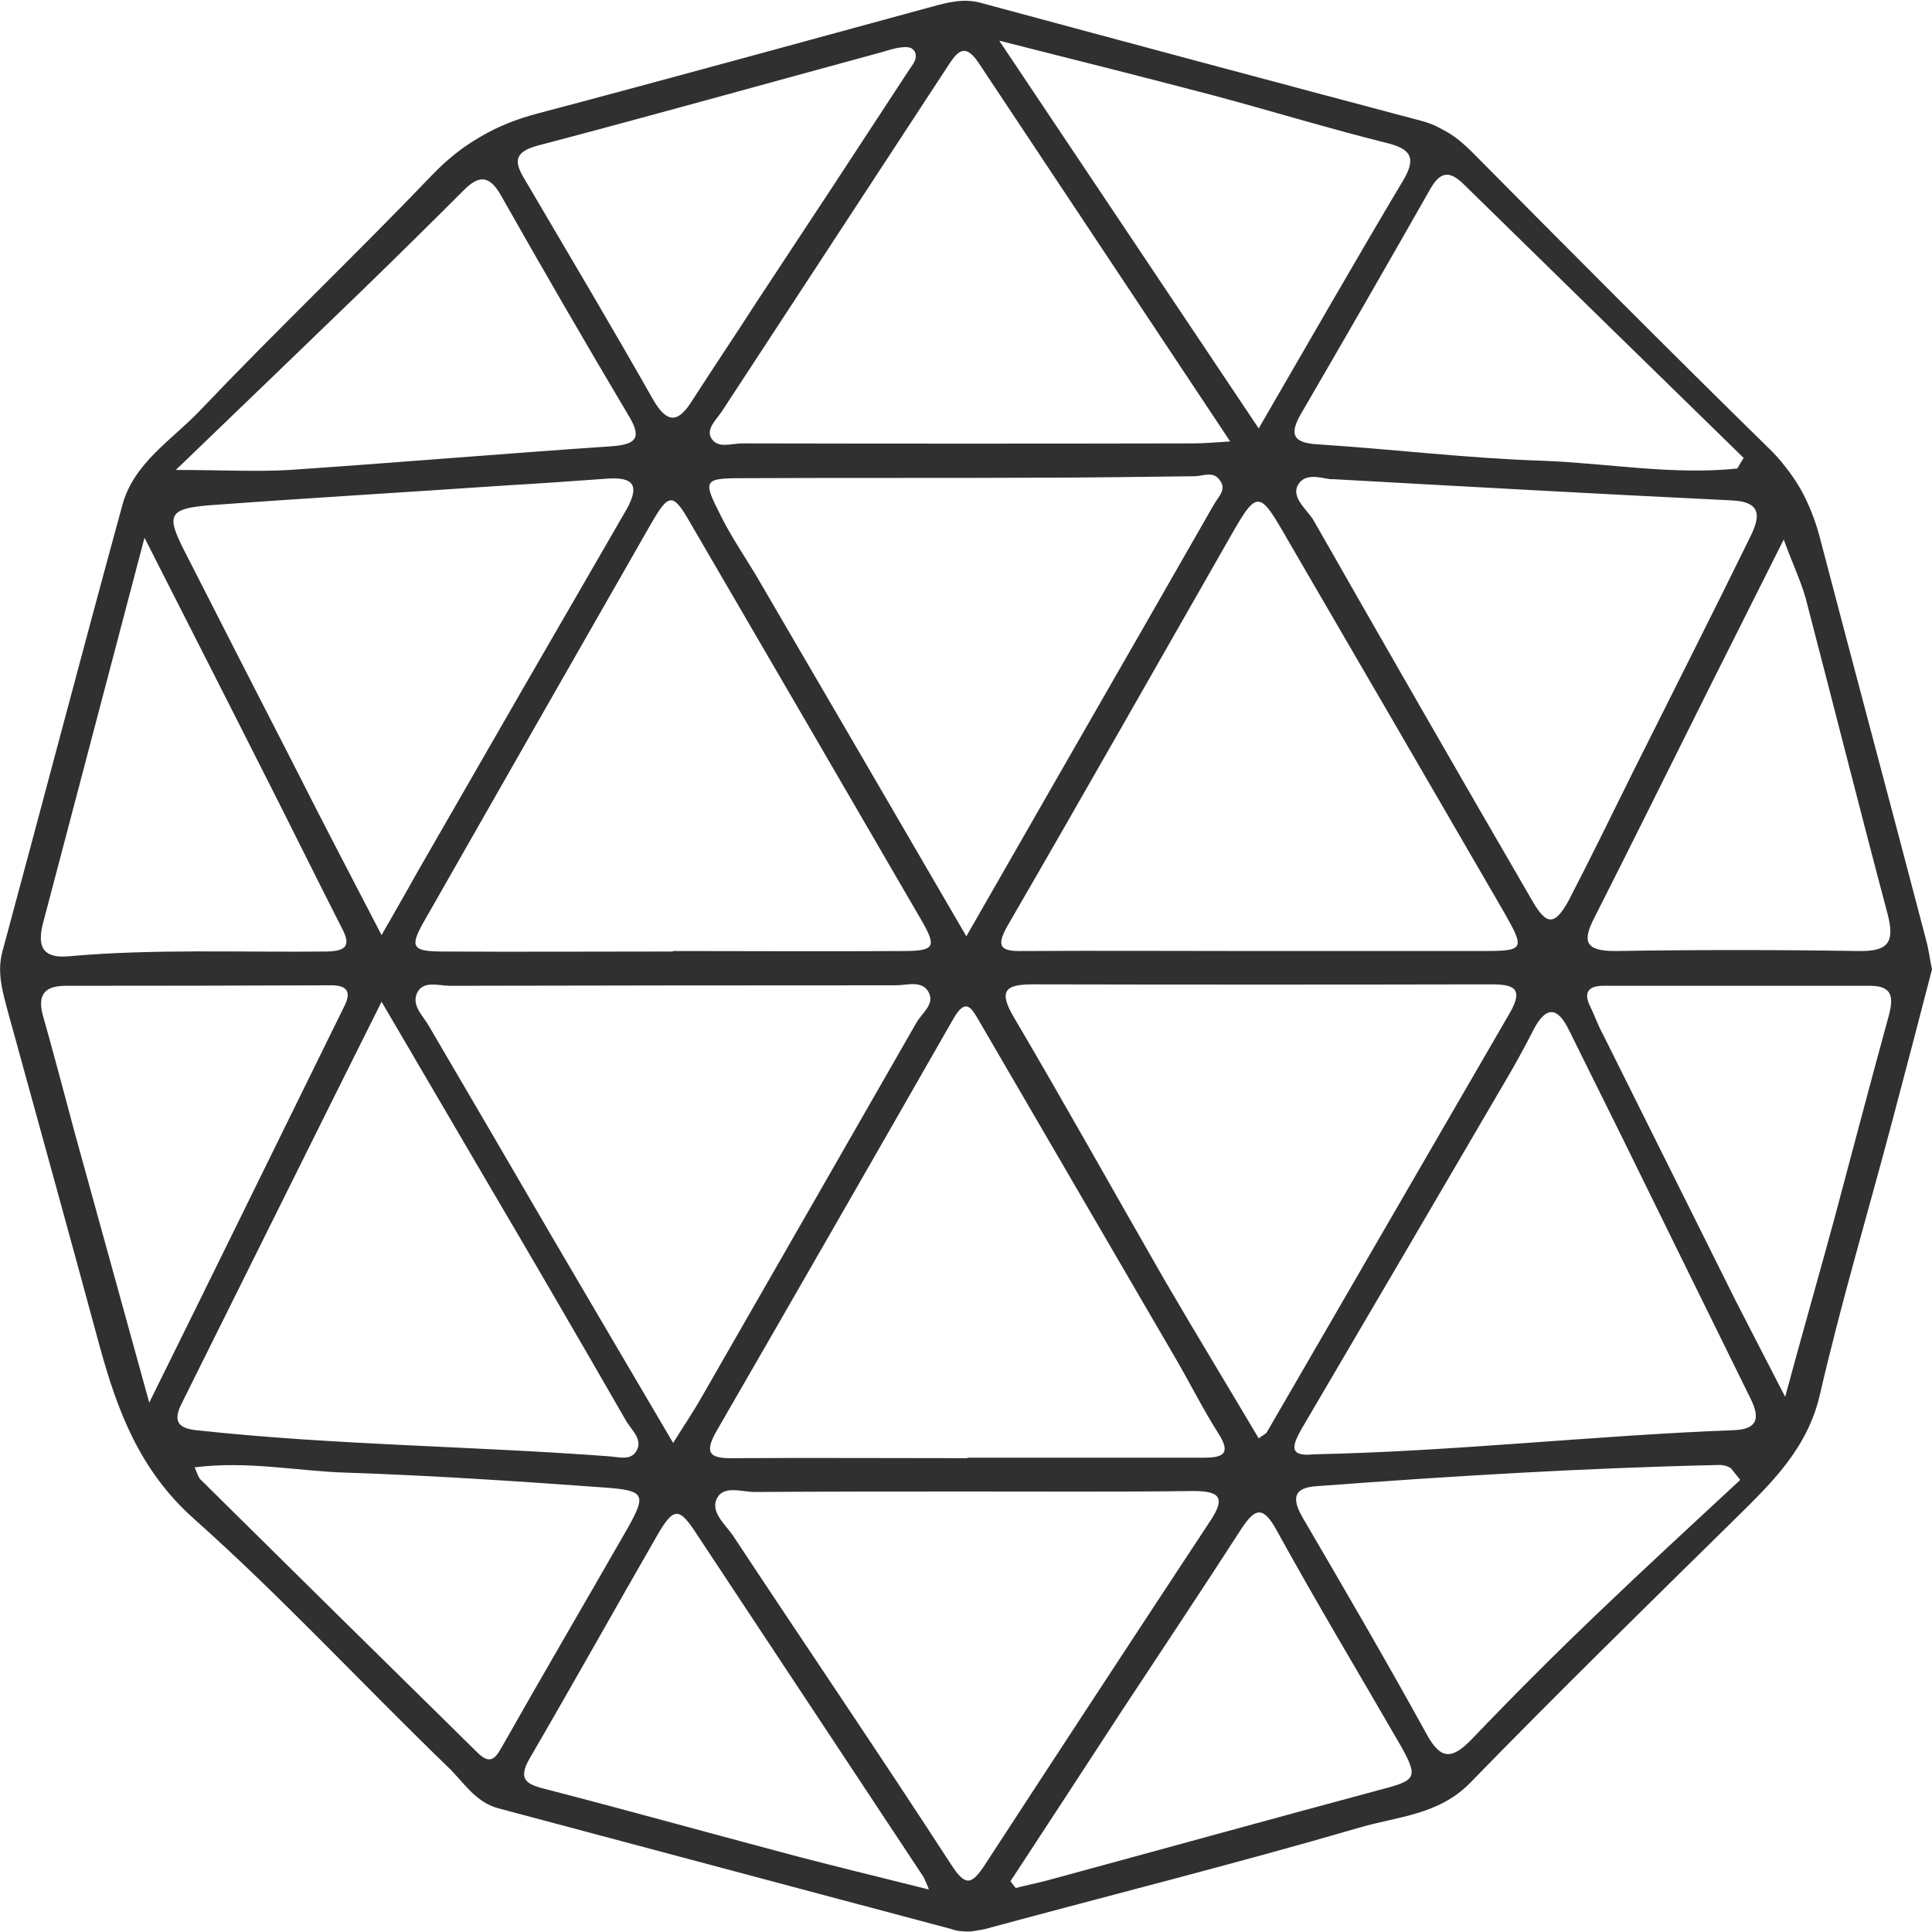
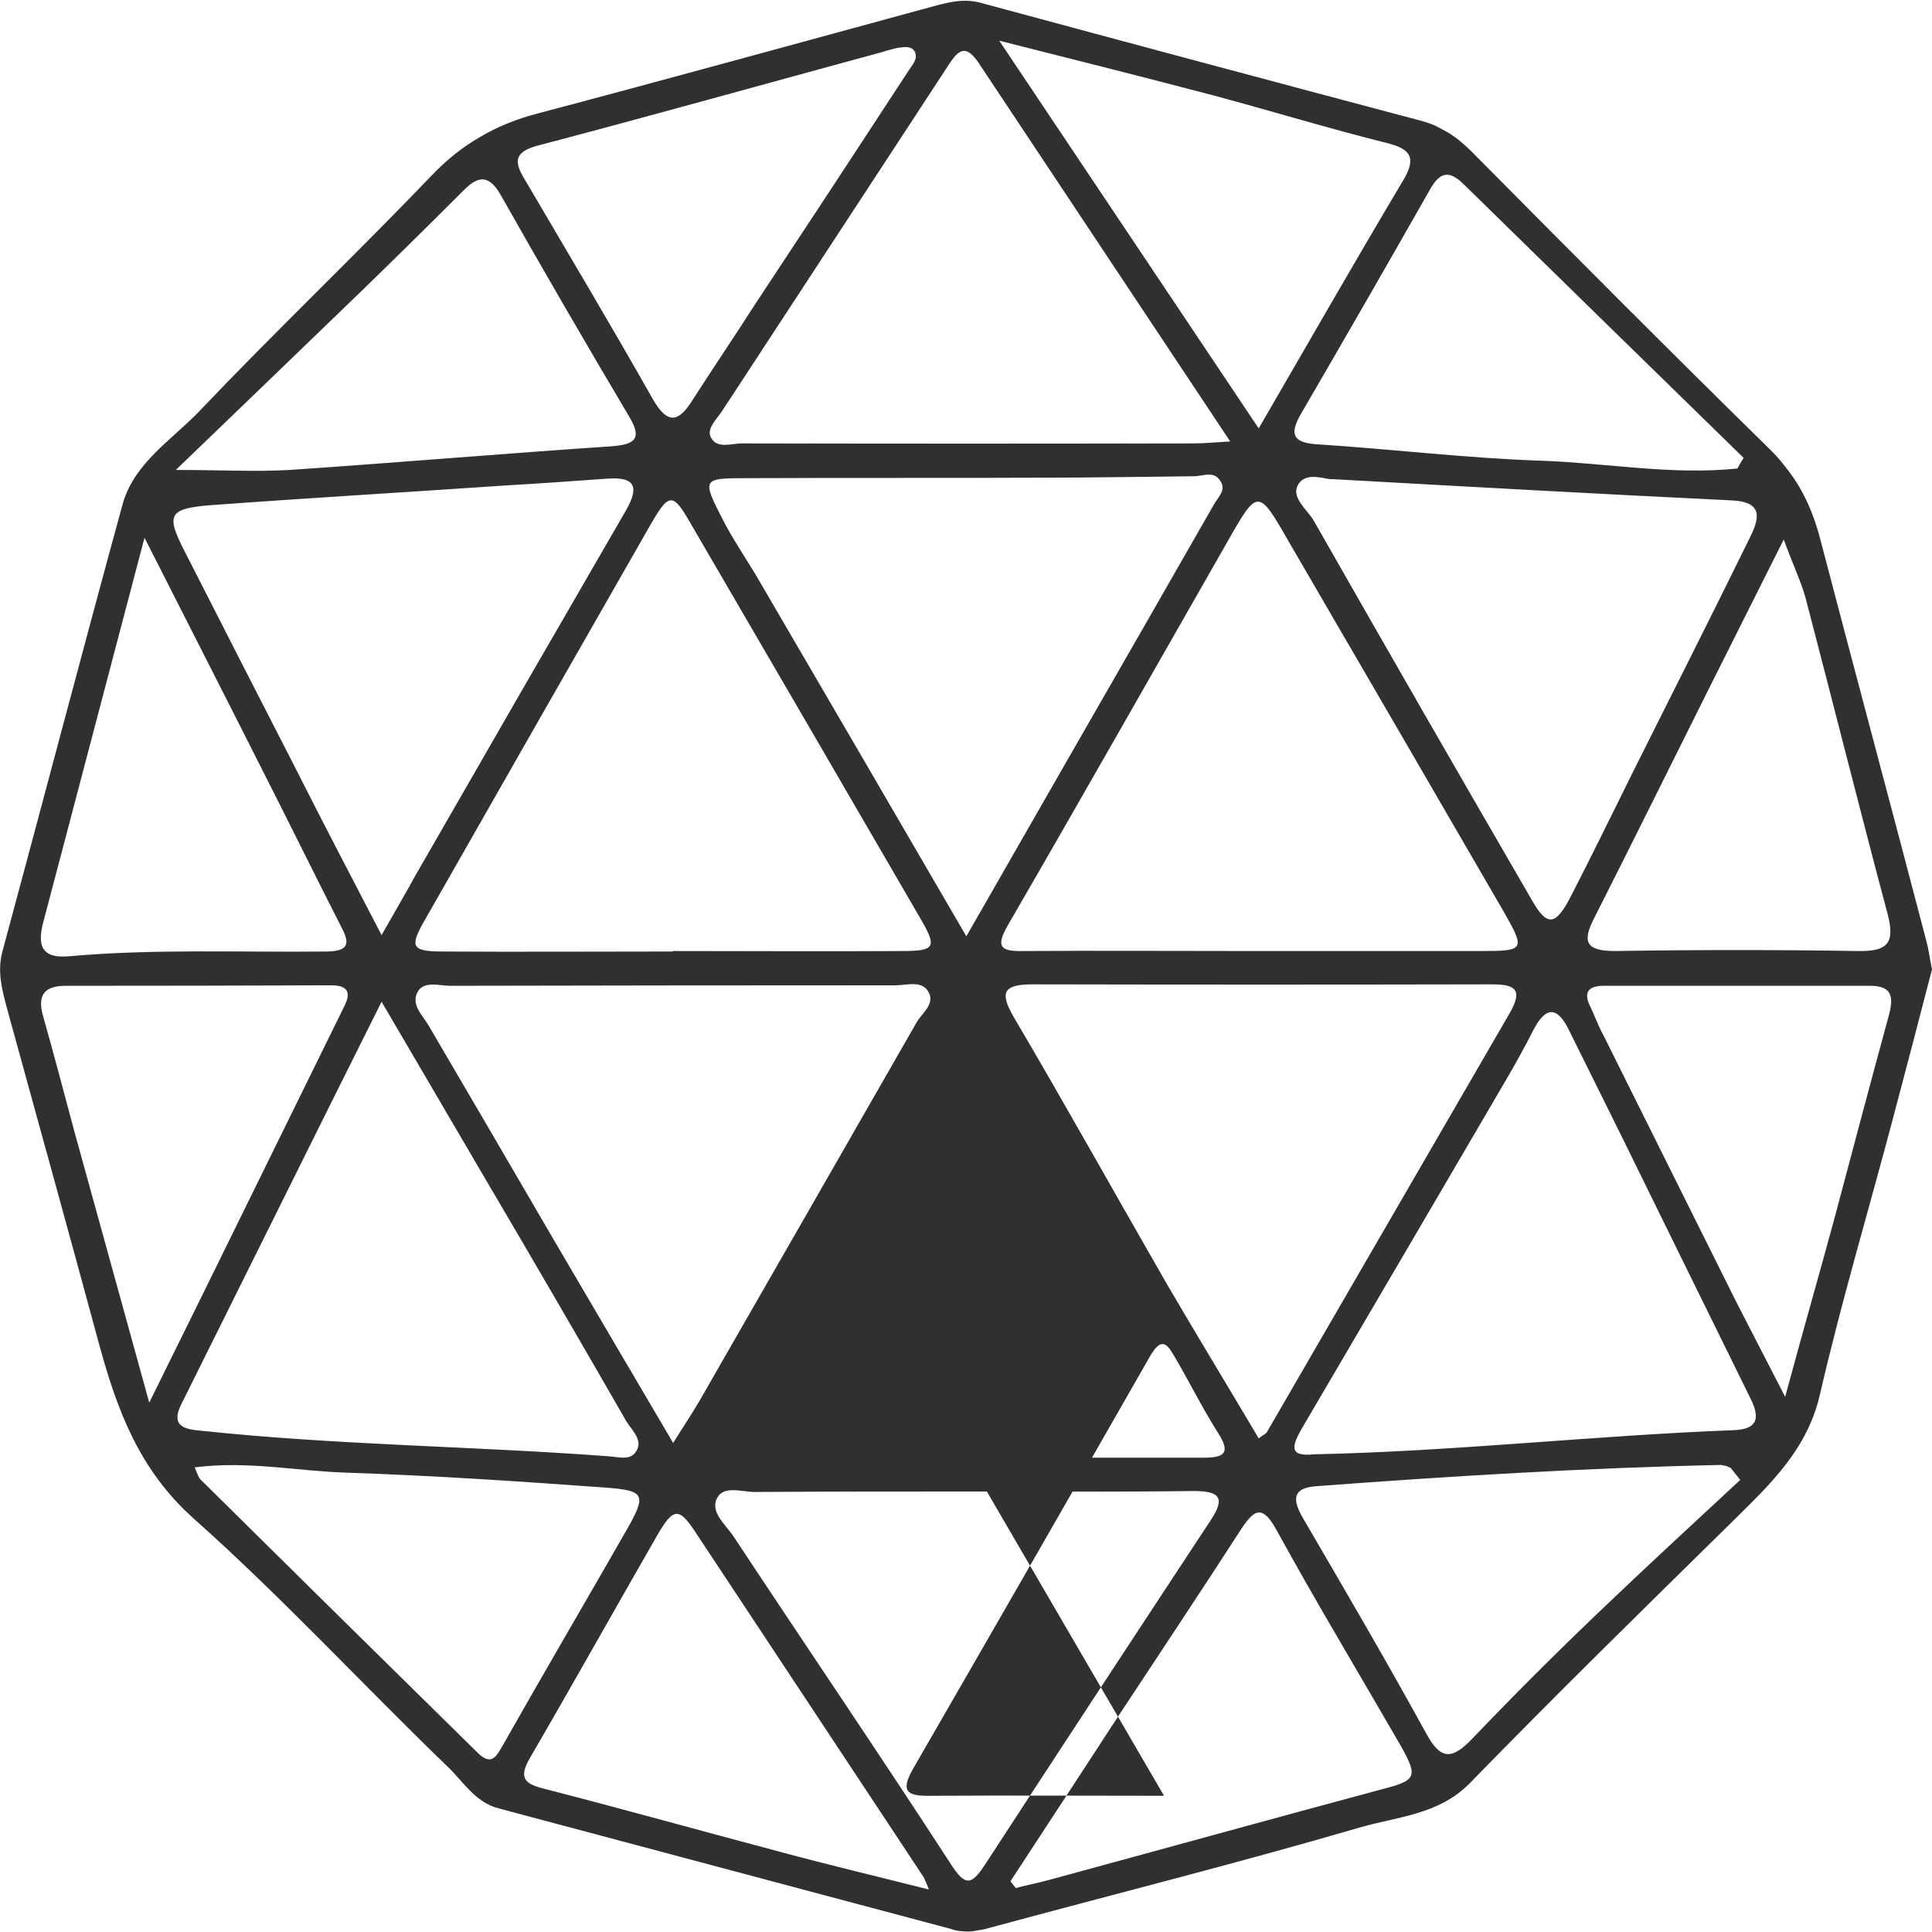
<svg xmlns="http://www.w3.org/2000/svg" height="400" width="400" viewBox="0 0 400 400" version="1.2">
  <style>.a{opacity:.9;fill-opacity:.9}</style>
-   <path d="m400 200.7c-2.6 10.1-5.4 20.7-8.2 31.3-5 18.9-10.6 37.6-15 56.7-2.6 11.3-10.1 18.4-17.7 25.9-18.4 18.1-36.8 36.1-54.8 54.6-6.5 6.6-15.1 6.9-22.9 9.2-25.7 7.5-51.7 14-77.5 21q-0.9 0.2-1.7 0.3-0.9 0.2-1.8 0.2-0.8 0-1.7-0.1-0.9-0.1-1.7-0.4l-93.8-25c-4.9-1.3-7.3-5.6-10.6-8.7-17.6-17-34.2-35-52.5-51.3-11.2-10-15.8-22.3-19.5-35.8-6.3-23.3-12.8-46.7-19.2-70-1-3.8-2-7.5-0.9-11.6 8.3-30.7 16.4-61.6 24.8-92.3 2.3-8.8 10.3-13.6 16.1-19.7 15.7-16.5 32.3-32.3 48.1-48.8q2.2-2.3 4.7-4.3 2.5-2 5.3-3.6 2.7-1.6 5.7-2.8 3-1.2 6.1-2c27.2-7.2 54.4-14.7 81.6-22.1 3.3-0.9 6.6-1.8 10.2-0.8q45.5 12.3 91.1 24.4 1.5 0.4 2.9 1 1.4 0.7 2.8 1.5 1.3 0.8 2.5 1.8 1.2 1 2.3 2.1c20.3 20.5 40.7 41 61.3 61.2q2 1.9 3.6 4 1.7 2.1 3.1 4.5 1.3 2.3 2.3 4.8 1 2.5 1.7 5.1c7.3 27.9 14.8 55.8 22.1 83.7 0.5 1.8 0.7 3.6 1.2 6zm-140-3.8h46.8c8.9 0 9-0.3 4.5-8.2q-22.2-38.3-44.5-76.6c-6.3-11-6.4-11-12.7 0.1-15.1 26.4-30.1 52.9-45.4 79.3-2.6 4.5-1.6 5.5 3.1 5.4 16.1-0.1 32.1 0 48.2 0zm-120.7 0.1v-0.1c15.8 0 31.6 0.1 47.5 0 6.8 0 7.2-0.8 3.9-6.5q-23.8-41-47.7-82c-3.7-6.5-4.5-6.4-8.3 0.2q-23.4 40.9-46.7 81.8c-3.3 5.7-2.8 6.6 3.8 6.6 15.9 0.1 31.8 0 47.6 0zm61 104.9v-0.1h48.9c4 0 5.8-0.8 3-5.1-3.1-4.9-5.7-10.1-8.6-15.1l-40.7-69.9c-1.6-2.7-2.8-5.5-5.5-0.8q-24.4 42.7-49 85.3c-2.9 5-1.1 5.8 3.7 5.7 16.1-0.1 32.2 0 48.2 0zm-60.9-3.2c2.3-3.7 4-6.2 5.5-8.8q22.4-39 44.8-78.1c1.1-2 3.7-3.7 2.7-6.1-1.3-2.9-4.5-1.7-7-1.7q-46.1 0-92.2 0.1c-2.4 0-5.7-1.2-6.9 1.6-1.1 2.6 1.4 4.7 2.6 6.9q12.9 22 25.7 44c8 13.6 16 27.3 24.8 42.2zm60.7-104.9l23.1-40.3q14.1-24.5 28.1-49c0.9-1.6 2.7-3.1 1.3-5-1.3-2-3.3-1-5.2-0.9-10.7 0.1-21.4 0.3-32.1 0.3-20.2 0.1-40.5 0-60.7 0.1-9.2 0-9.3 0.1-5 8.5 2 3.9 4.5 7.6 6.8 11.4 14.3 24.5 28.6 49 43.7 75zm60.5 104c1-0.8 1.5-0.9 1.7-1.3l50.3-86.8c3-5.2 0.6-5.9-3.9-5.9q-47.5 0.1-94.9 0c-5.9 0-7 1.5-3.9 6.8 10.6 18 20.8 36.3 31.2 54.4 6.4 11 13 21.8 19.5 32.8zm-5.9-206.4c-17.9-26.9-35-52.7-52.1-78.4-3-4.5-4.6-2-6.5 0.9q-23.3 35.6-46.6 71.2c-1.1 1.7-3.3 3.6-2.3 5.5 1.3 2.4 4.2 1.2 6.4 1.2q46.8 0.1 93.6 0c2 0 4.1-0.2 7.5-0.4zm-175.7 102.2c2.8-4.9 5-8.7 7.1-12.5q21.7-37.8 43.6-75.6c2.8-5 1.5-6.8-4-6.4-7 0.5-13.9 1-20.9 1.4-20.4 1.4-40.9 2.6-61.3 4.1-8.6 0.7-9.1 2-5.4 9.3q11.4 22.4 22.9 44.8c5.7 11.3 11.6 22.6 18 34.9zm193 107.5c29.1-0.6 58-3.9 87-5 5.1-0.2 5.3-2.7 3.5-6.4q-7.7-15.6-15.4-31.3-11-22.5-22.2-45c-2.4-5-4.8-5.2-7.4-0.2q-2.7 5.3-5.7 10.4-21.1 36.1-42.3 72.2c-1.8 3.2-3 5.9 2.5 5.3zm3.9-201.9c-1.2 0.2-5.1-1.6-6.9 0.8-2.1 2.8 1.6 5.4 3 7.8q22.5 39.5 45.3 78.8c2.9 5 4.6 5.1 7.5-0.2 4.6-8.9 9-17.9 13.4-26.8 8-16 16.1-32 24-48.1 2-4 3.1-7.6-3.7-7.9-26.9-1.3-53.9-2.8-82.6-4.4zm-196.9 108.2c-14.2 28.4-27.8 55.9-41.5 83.4-2.1 4.3 0.4 5.1 4 5.4 28 3 56.3 3.2 84.4 5.3 2 0.1 4.6 1 5.8-1 1.5-2.3-0.8-4.3-2-6.2q-14.6-25.4-29.5-50.7zm122 101.4c-14.9 0-29.8 0-44.7 0.1-2.7 0-6.4-1.4-7.8 1.2-1.6 2.9 1.7 5.5 3.3 7.9 15 22.7 30.3 45.2 45.1 68 2.9 4.5 4.2 4.4 7 0.1q23.2-35.6 46.6-71.1c3.3-4.9 2.1-6.3-3.4-6.3-15.4 0.2-30.8 0.1-46.1 0.1zm-164.6-211.5c9.7 0 16.6 0.4 23.5 0 22.2-1.5 44.4-3.4 66.7-4.9 5.4-0.4 6.3-1.9 3.4-6.6q-13.3-22.4-26.2-45.2c-2.4-4.3-4.6-4.5-7.9-1.1q-10.3 10.3-20.8 20.5c-12.5 12.1-25 24.1-38.7 37.3zm170.4-89c18.6 27.8 36 53.8 53.8 80.4 10.5-18.1 20.1-34.9 30-51.5 2.7-4.6 1.4-6.4-3.5-7.6-12-3-23.8-6.6-35.7-9.8-14.1-3.7-28.3-7.3-44.6-11.4zm152.9 88.7q0.6-1.1 1.3-2.2-28.9-28.2-57.8-56.5c-2.8-2.8-4.8-3.1-7 0.7q-13.3 23.4-26.8 46.6c-2.5 4.3-1.8 6.1 3.5 6.4 15.5 1 31 2.9 46.6 3.4 13.4 0.5 26.7 3 40.2 1.6zm-173.8-87.1c-1 0.2-2.4 0.6-3.7 1-23.6 6.4-47.1 13-70.7 19.2-6.3 1.6-4.4 4.5-2.3 8 8.7 14.8 17.5 29.6 26 44.6 3.1 5.4 5.4 4.6 8.2 0.1 4.3-6.7 8.7-13.2 13-19.9q16-24.2 31.8-48.4c0.7-1.1 1.9-2.3 1.2-3.8-0.7-1.2-2-1-3.5-0.8zm-155 280.5c14.1-28.5 27.2-55.3 40.3-81.9 1.9-3.6 0.2-4.6-3.1-4.5q-27.3 0.1-54.5 0.1c-4.4 0-5.9 1.9-4.7 6.2 2.2 7.8 4.3 15.7 6.4 23.6 5 18.1 10 36.2 15.6 56.5zm9.4 13.4c0.6 1.4 0.8 2.1 1.2 2.5q28.6 28.3 57.3 56.5c2.6 2.6 3.7 1.4 5.1-1.1 8.6-15.2 17.4-30.2 26.1-45.4 3.8-6.8 3.5-7.7-4.5-8.3-17.9-1.3-35.8-2.5-53.7-3.1-10.2-0.3-20.4-2.5-31.5-1.1zm329-192.1l-15.5 30.9c-7.9 15.8-15.7 31.6-23.7 47.4-2.6 5-1.8 6.9 4.3 6.9q25.1-0.4 50.3 0c6.1 0.1 7.7-1.6 6.1-7.7-5.8-21.8-11.3-43.7-17-65.5-1-3.5-2.6-6.8-4.5-12zm-160.1 277.8l1.1 1.4c2.2-0.6 4.4-1 6.6-1.6 23.2-6.3 46.3-12.7 69.4-18.9 6.9-1.8 7.3-2.5 3.8-8.8-8.6-14.9-17.5-29.7-25.8-44.8-2.9-5.3-4.6-4.4-7.4-0.1-8.2 12.7-16.6 25.3-24.9 37.9q-11.4 17.5-22.8 34.9zm-16.9 1.7q-0.1-0.3-0.2-0.6-0.2-0.4-0.3-0.7-0.1-0.3-0.3-0.6-0.1-0.4-0.3-0.7-23.4-35.4-46.9-70.9c-3.7-5.7-4.8-5.8-8.3 0.3-8.8 15.3-17.4 30.7-26.3 46-2.5 4.3-0.9 5.4 3.2 6.4 16.3 4.2 32.4 8.7 48.6 13 10 2.7 20.1 5.1 30.8 7.8zm168-84.8l-2-2.5q-0.2-0.1-0.5-0.2-0.2-0.1-0.4-0.2-0.3 0-0.5-0.1-0.3 0-0.5-0.1c-28 0.6-55.9 2.3-83.8 4.4-4.8 0.3-5.2 2.5-2.9 6.5 8.7 14.9 17.4 29.8 25.7 44.9 3 5.5 5.4 5 9.3 1q12.8-13.4 26.2-26.2c9.7-9.3 19.6-18.4 29.4-27.5zm-330.4-195c-7.2 27.3-14 53.2-20.8 79-1.3 4.6-1.1 8.1 5 7.6 17.8-1.6 35.7-0.8 53.6-1 4.1-0.1 5-1.3 3-5-5.6-11-11-22-16.6-33-7.8-15.5-15.7-30.9-24.2-47.7zm339.7 177.8c3.7-13.7 7.1-25.5 10.3-37.3 3.7-13.9 7.4-27.9 11.2-41.8 0.9-3.5 0.8-6-3.9-6-18.4 0-36.8 0-55.2 0-3.3 0-4.2 1.5-2.7 4.4 0.9 1.9 1.6 3.9 2.6 5.7q13.7 27.5 27.4 55c3.1 6.1 6.3 12.2 10.3 20z" class="a" />
+   <path d="m400 200.7c-2.6 10.1-5.4 20.7-8.2 31.3-5 18.9-10.6 37.6-15 56.7-2.6 11.3-10.1 18.4-17.7 25.9-18.4 18.1-36.8 36.1-54.8 54.6-6.5 6.6-15.1 6.9-22.9 9.2-25.7 7.5-51.7 14-77.5 21q-0.9 0.2-1.7 0.3-0.9 0.2-1.8 0.2-0.8 0-1.7-0.1-0.9-0.1-1.7-0.4l-93.8-25c-4.9-1.3-7.3-5.6-10.6-8.7-17.6-17-34.2-35-52.5-51.3-11.2-10-15.8-22.3-19.5-35.8-6.3-23.3-12.8-46.7-19.2-70-1-3.8-2-7.5-0.9-11.6 8.3-30.7 16.4-61.6 24.8-92.3 2.3-8.8 10.3-13.6 16.1-19.7 15.7-16.5 32.3-32.3 48.1-48.8q2.2-2.3 4.7-4.3 2.5-2 5.3-3.6 2.7-1.6 5.7-2.8 3-1.2 6.1-2c27.2-7.2 54.4-14.7 81.6-22.1 3.3-0.9 6.6-1.8 10.2-0.8q45.5 12.3 91.1 24.4 1.5 0.4 2.9 1 1.4 0.7 2.8 1.5 1.3 0.8 2.5 1.8 1.2 1 2.3 2.1c20.3 20.5 40.7 41 61.3 61.2q2 1.9 3.6 4 1.7 2.1 3.1 4.5 1.3 2.3 2.3 4.8 1 2.5 1.7 5.1c7.3 27.9 14.8 55.8 22.1 83.7 0.5 1.8 0.7 3.6 1.2 6zm-140-3.8h46.8c8.9 0 9-0.3 4.5-8.2q-22.2-38.3-44.5-76.6c-6.3-11-6.4-11-12.7 0.1-15.1 26.4-30.1 52.9-45.4 79.3-2.6 4.5-1.6 5.5 3.1 5.4 16.1-0.1 32.1 0 48.2 0zm-120.7 0.1v-0.1c15.8 0 31.6 0.1 47.5 0 6.8 0 7.2-0.8 3.9-6.5q-23.8-41-47.7-82c-3.7-6.5-4.5-6.4-8.3 0.2q-23.4 40.9-46.7 81.8c-3.3 5.7-2.8 6.6 3.8 6.6 15.9 0.1 31.8 0 47.6 0zm61 104.9v-0.1h48.9c4 0 5.8-0.8 3-5.1-3.1-4.9-5.7-10.1-8.6-15.1c-1.6-2.7-2.8-5.5-5.5-0.8q-24.4 42.7-49 85.3c-2.9 5-1.1 5.8 3.7 5.7 16.1-0.1 32.2 0 48.2 0zm-60.9-3.2c2.3-3.7 4-6.2 5.5-8.8q22.4-39 44.8-78.1c1.1-2 3.7-3.7 2.7-6.1-1.3-2.9-4.5-1.7-7-1.7q-46.1 0-92.2 0.1c-2.4 0-5.7-1.2-6.9 1.6-1.1 2.6 1.4 4.7 2.6 6.9q12.9 22 25.7 44c8 13.6 16 27.3 24.8 42.2zm60.7-104.9l23.1-40.3q14.1-24.5 28.1-49c0.9-1.6 2.7-3.1 1.3-5-1.3-2-3.3-1-5.2-0.9-10.7 0.1-21.4 0.3-32.1 0.3-20.2 0.1-40.5 0-60.7 0.1-9.2 0-9.3 0.1-5 8.5 2 3.9 4.5 7.6 6.8 11.4 14.3 24.5 28.6 49 43.7 75zm60.5 104c1-0.8 1.5-0.9 1.7-1.3l50.3-86.8c3-5.2 0.6-5.9-3.9-5.9q-47.5 0.1-94.9 0c-5.9 0-7 1.5-3.9 6.8 10.6 18 20.8 36.3 31.2 54.4 6.4 11 13 21.8 19.5 32.8zm-5.9-206.4c-17.9-26.9-35-52.7-52.1-78.4-3-4.5-4.6-2-6.5 0.9q-23.3 35.6-46.6 71.2c-1.1 1.7-3.3 3.6-2.3 5.5 1.3 2.4 4.2 1.2 6.4 1.2q46.8 0.1 93.6 0c2 0 4.1-0.2 7.5-0.4zm-175.7 102.2c2.8-4.9 5-8.7 7.1-12.5q21.7-37.8 43.6-75.6c2.8-5 1.5-6.8-4-6.4-7 0.5-13.9 1-20.9 1.4-20.4 1.4-40.9 2.6-61.3 4.1-8.6 0.7-9.1 2-5.4 9.3q11.4 22.4 22.9 44.8c5.7 11.3 11.6 22.6 18 34.9zm193 107.5c29.1-0.6 58-3.9 87-5 5.1-0.2 5.3-2.7 3.5-6.4q-7.7-15.6-15.4-31.3-11-22.5-22.2-45c-2.4-5-4.8-5.2-7.4-0.2q-2.7 5.3-5.7 10.4-21.1 36.1-42.3 72.2c-1.8 3.2-3 5.9 2.5 5.3zm3.9-201.9c-1.2 0.2-5.1-1.6-6.9 0.8-2.1 2.8 1.6 5.4 3 7.8q22.5 39.5 45.3 78.8c2.9 5 4.6 5.1 7.5-0.2 4.6-8.9 9-17.9 13.4-26.8 8-16 16.1-32 24-48.1 2-4 3.1-7.6-3.7-7.9-26.9-1.3-53.9-2.8-82.6-4.4zm-196.9 108.2c-14.2 28.4-27.8 55.9-41.5 83.4-2.1 4.3 0.4 5.1 4 5.4 28 3 56.3 3.2 84.4 5.3 2 0.1 4.6 1 5.8-1 1.5-2.3-0.8-4.3-2-6.2q-14.6-25.4-29.5-50.7zm122 101.4c-14.9 0-29.8 0-44.7 0.1-2.7 0-6.4-1.4-7.8 1.2-1.6 2.9 1.7 5.5 3.3 7.9 15 22.7 30.3 45.2 45.1 68 2.9 4.5 4.2 4.4 7 0.1q23.2-35.6 46.6-71.1c3.3-4.9 2.1-6.3-3.4-6.3-15.4 0.2-30.8 0.1-46.1 0.1zm-164.6-211.5c9.7 0 16.6 0.4 23.5 0 22.2-1.5 44.4-3.4 66.7-4.9 5.4-0.4 6.3-1.9 3.4-6.6q-13.3-22.4-26.2-45.2c-2.4-4.3-4.6-4.5-7.9-1.1q-10.3 10.3-20.8 20.5c-12.5 12.1-25 24.1-38.7 37.3zm170.4-89c18.6 27.8 36 53.8 53.8 80.4 10.5-18.1 20.1-34.9 30-51.5 2.7-4.6 1.4-6.4-3.5-7.6-12-3-23.8-6.6-35.7-9.8-14.1-3.7-28.3-7.3-44.6-11.4zm152.9 88.7q0.6-1.1 1.3-2.2-28.9-28.2-57.8-56.5c-2.8-2.8-4.8-3.1-7 0.7q-13.3 23.4-26.8 46.6c-2.5 4.3-1.8 6.1 3.5 6.4 15.5 1 31 2.9 46.6 3.4 13.4 0.5 26.7 3 40.2 1.6zm-173.8-87.1c-1 0.2-2.4 0.6-3.7 1-23.6 6.4-47.1 13-70.7 19.2-6.3 1.6-4.4 4.5-2.3 8 8.7 14.8 17.5 29.6 26 44.6 3.1 5.4 5.4 4.6 8.2 0.1 4.3-6.7 8.7-13.2 13-19.9q16-24.2 31.8-48.4c0.7-1.1 1.9-2.3 1.2-3.8-0.7-1.2-2-1-3.5-0.8zm-155 280.5c14.1-28.5 27.2-55.3 40.3-81.9 1.9-3.6 0.2-4.6-3.1-4.5q-27.3 0.1-54.5 0.1c-4.4 0-5.9 1.9-4.7 6.2 2.2 7.8 4.3 15.7 6.4 23.6 5 18.1 10 36.2 15.6 56.5zm9.4 13.4c0.6 1.4 0.8 2.1 1.2 2.5q28.6 28.3 57.3 56.5c2.6 2.6 3.7 1.4 5.1-1.1 8.6-15.2 17.4-30.2 26.1-45.4 3.8-6.8 3.5-7.7-4.5-8.3-17.9-1.3-35.8-2.5-53.7-3.1-10.2-0.3-20.4-2.5-31.5-1.1zm329-192.1l-15.5 30.9c-7.9 15.8-15.7 31.6-23.7 47.4-2.6 5-1.8 6.9 4.3 6.9q25.1-0.4 50.3 0c6.1 0.1 7.7-1.6 6.1-7.7-5.8-21.8-11.3-43.7-17-65.5-1-3.5-2.6-6.8-4.5-12zm-160.1 277.8l1.1 1.4c2.2-0.6 4.4-1 6.6-1.6 23.2-6.3 46.3-12.7 69.4-18.9 6.9-1.8 7.3-2.5 3.8-8.8-8.6-14.9-17.5-29.7-25.8-44.8-2.9-5.3-4.6-4.4-7.4-0.1-8.2 12.7-16.6 25.3-24.9 37.9q-11.4 17.5-22.8 34.9zm-16.9 1.7q-0.1-0.3-0.2-0.6-0.2-0.4-0.3-0.7-0.1-0.3-0.3-0.6-0.1-0.4-0.3-0.7-23.4-35.4-46.9-70.9c-3.7-5.7-4.8-5.8-8.3 0.3-8.8 15.3-17.4 30.7-26.3 46-2.5 4.3-0.9 5.4 3.2 6.4 16.3 4.2 32.4 8.7 48.6 13 10 2.7 20.1 5.1 30.8 7.8zm168-84.8l-2-2.5q-0.2-0.1-0.5-0.2-0.2-0.1-0.4-0.2-0.3 0-0.5-0.1-0.3 0-0.5-0.1c-28 0.6-55.9 2.3-83.8 4.4-4.8 0.3-5.2 2.5-2.9 6.5 8.7 14.9 17.4 29.8 25.7 44.9 3 5.5 5.4 5 9.3 1q12.8-13.4 26.2-26.2c9.7-9.3 19.6-18.4 29.4-27.5zm-330.4-195c-7.2 27.3-14 53.2-20.8 79-1.3 4.6-1.1 8.1 5 7.6 17.8-1.6 35.7-0.8 53.6-1 4.1-0.1 5-1.3 3-5-5.6-11-11-22-16.6-33-7.8-15.5-15.7-30.9-24.2-47.7zm339.7 177.8c3.7-13.7 7.1-25.5 10.3-37.3 3.7-13.9 7.4-27.9 11.2-41.8 0.9-3.5 0.8-6-3.9-6-18.4 0-36.8 0-55.2 0-3.3 0-4.2 1.5-2.7 4.4 0.9 1.9 1.6 3.9 2.6 5.7q13.7 27.5 27.4 55c3.1 6.1 6.3 12.2 10.3 20z" class="a" />
</svg>